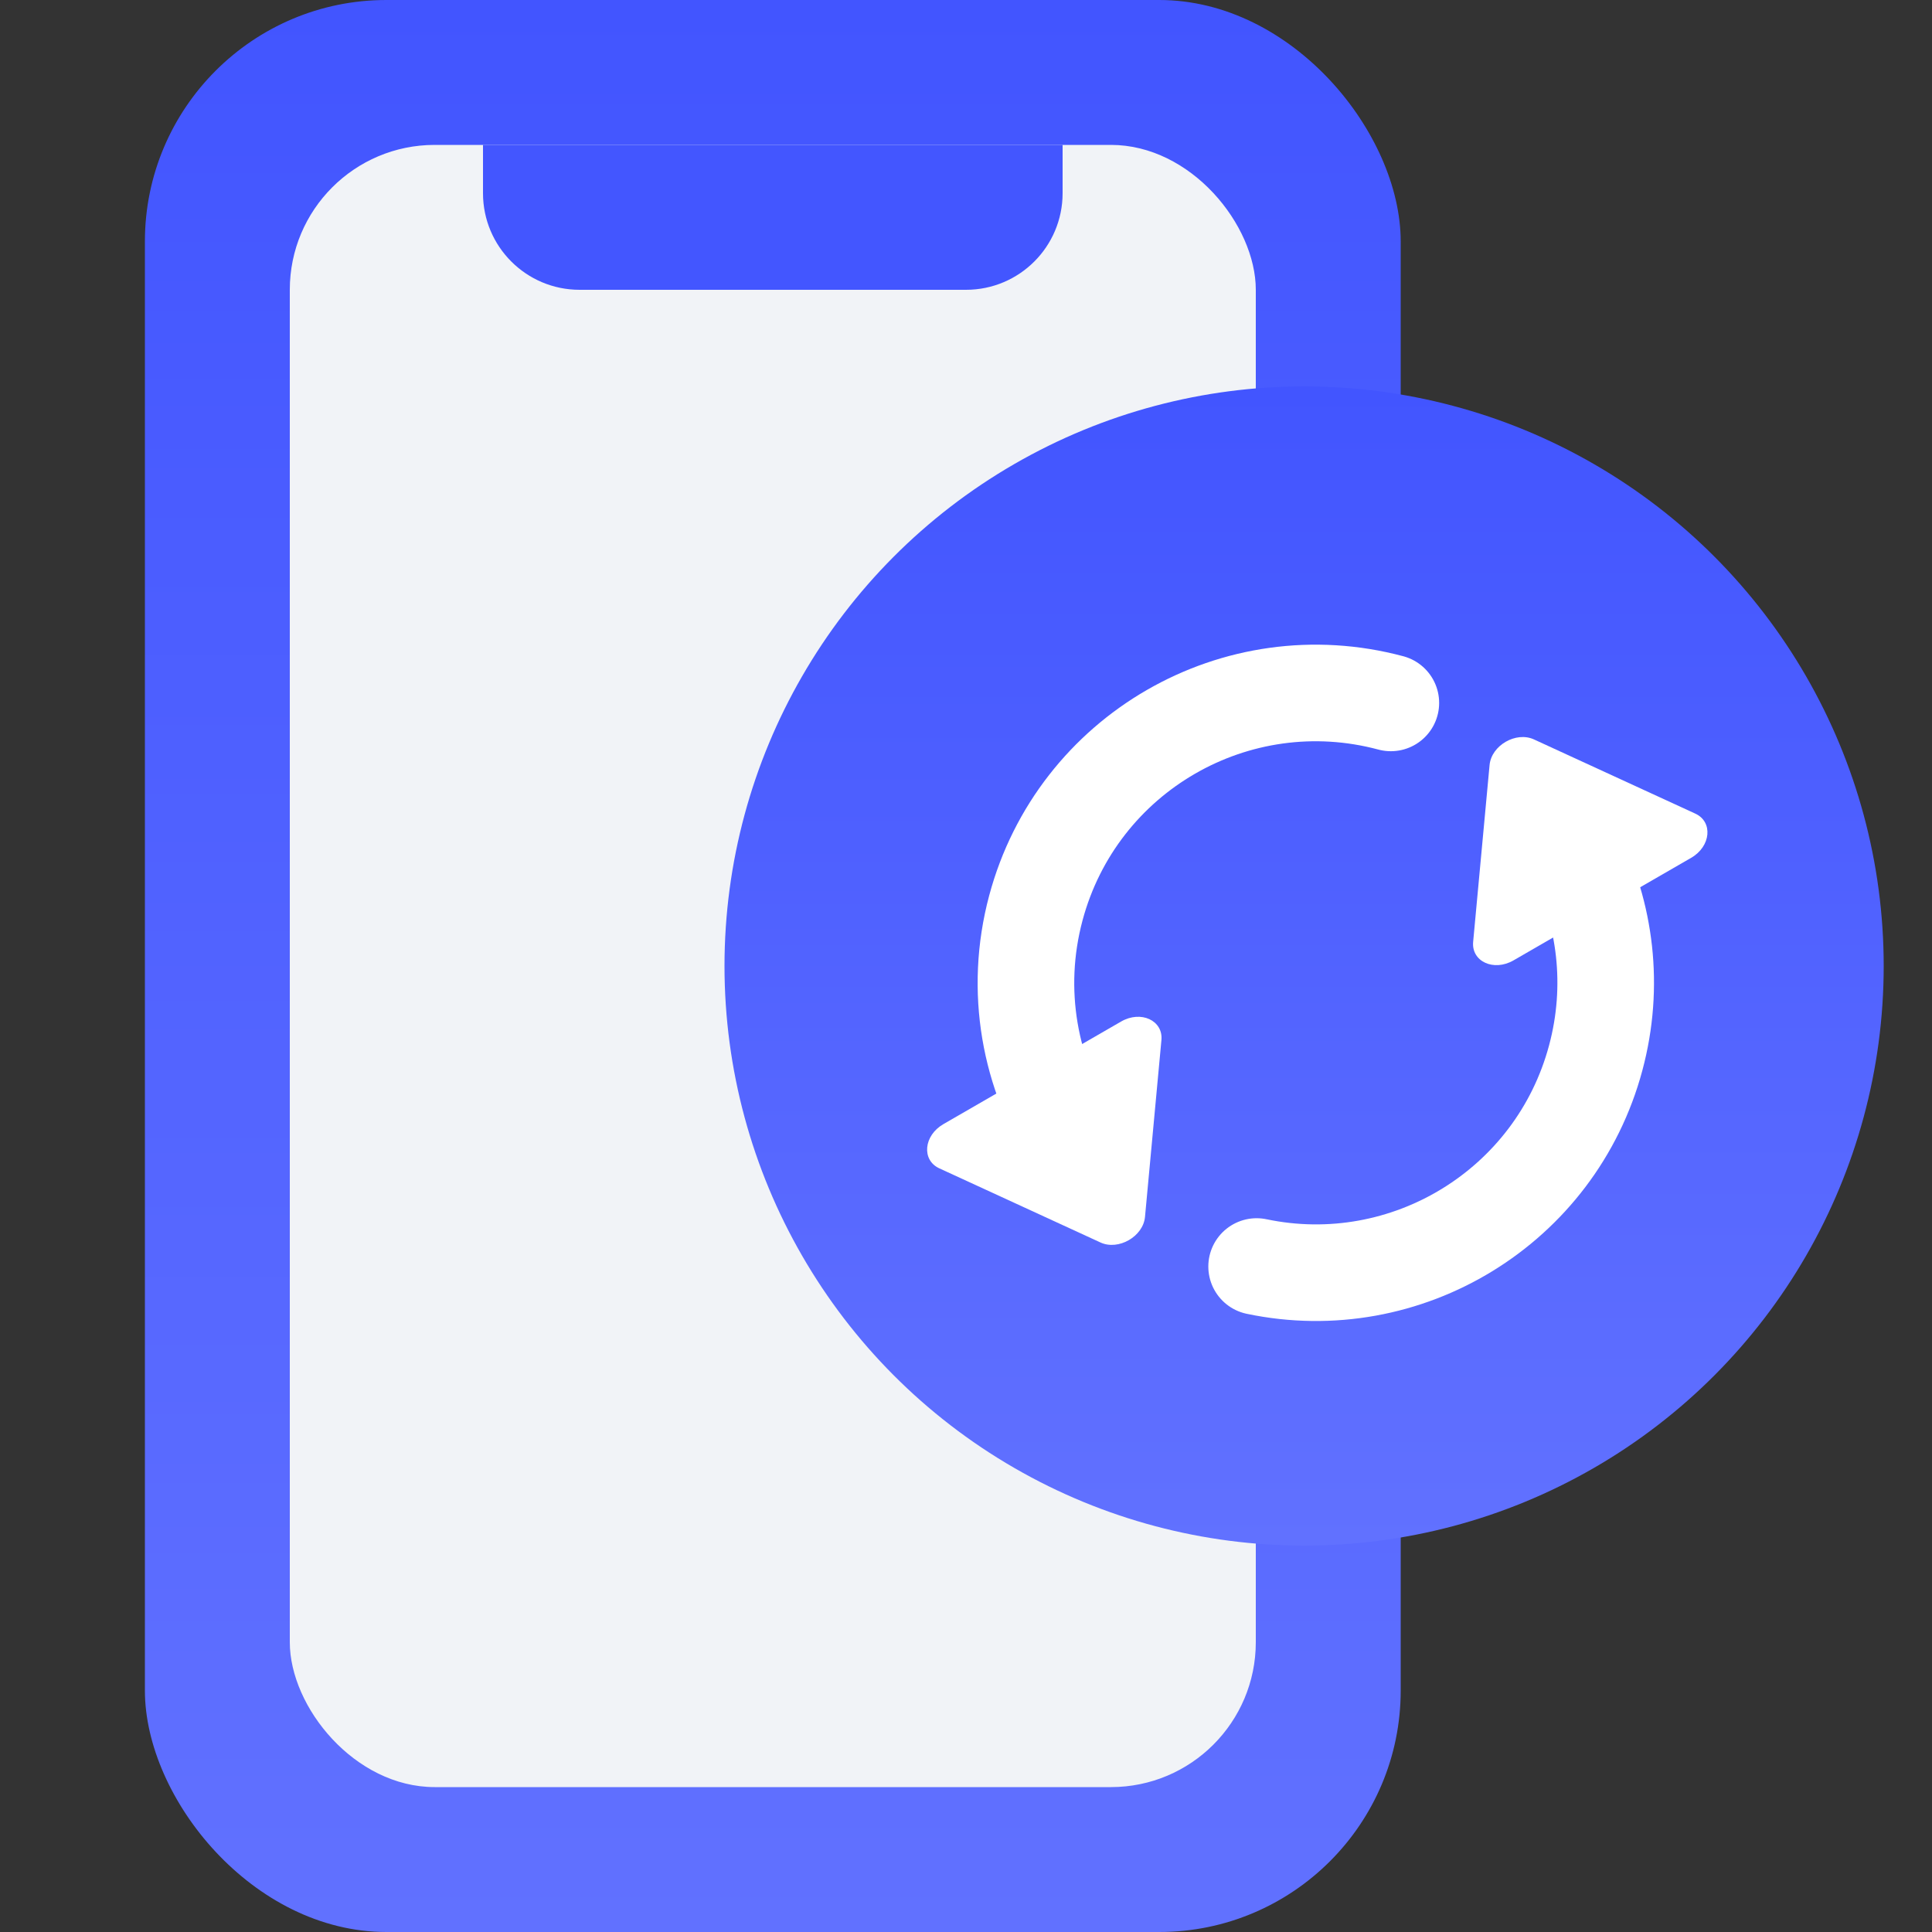
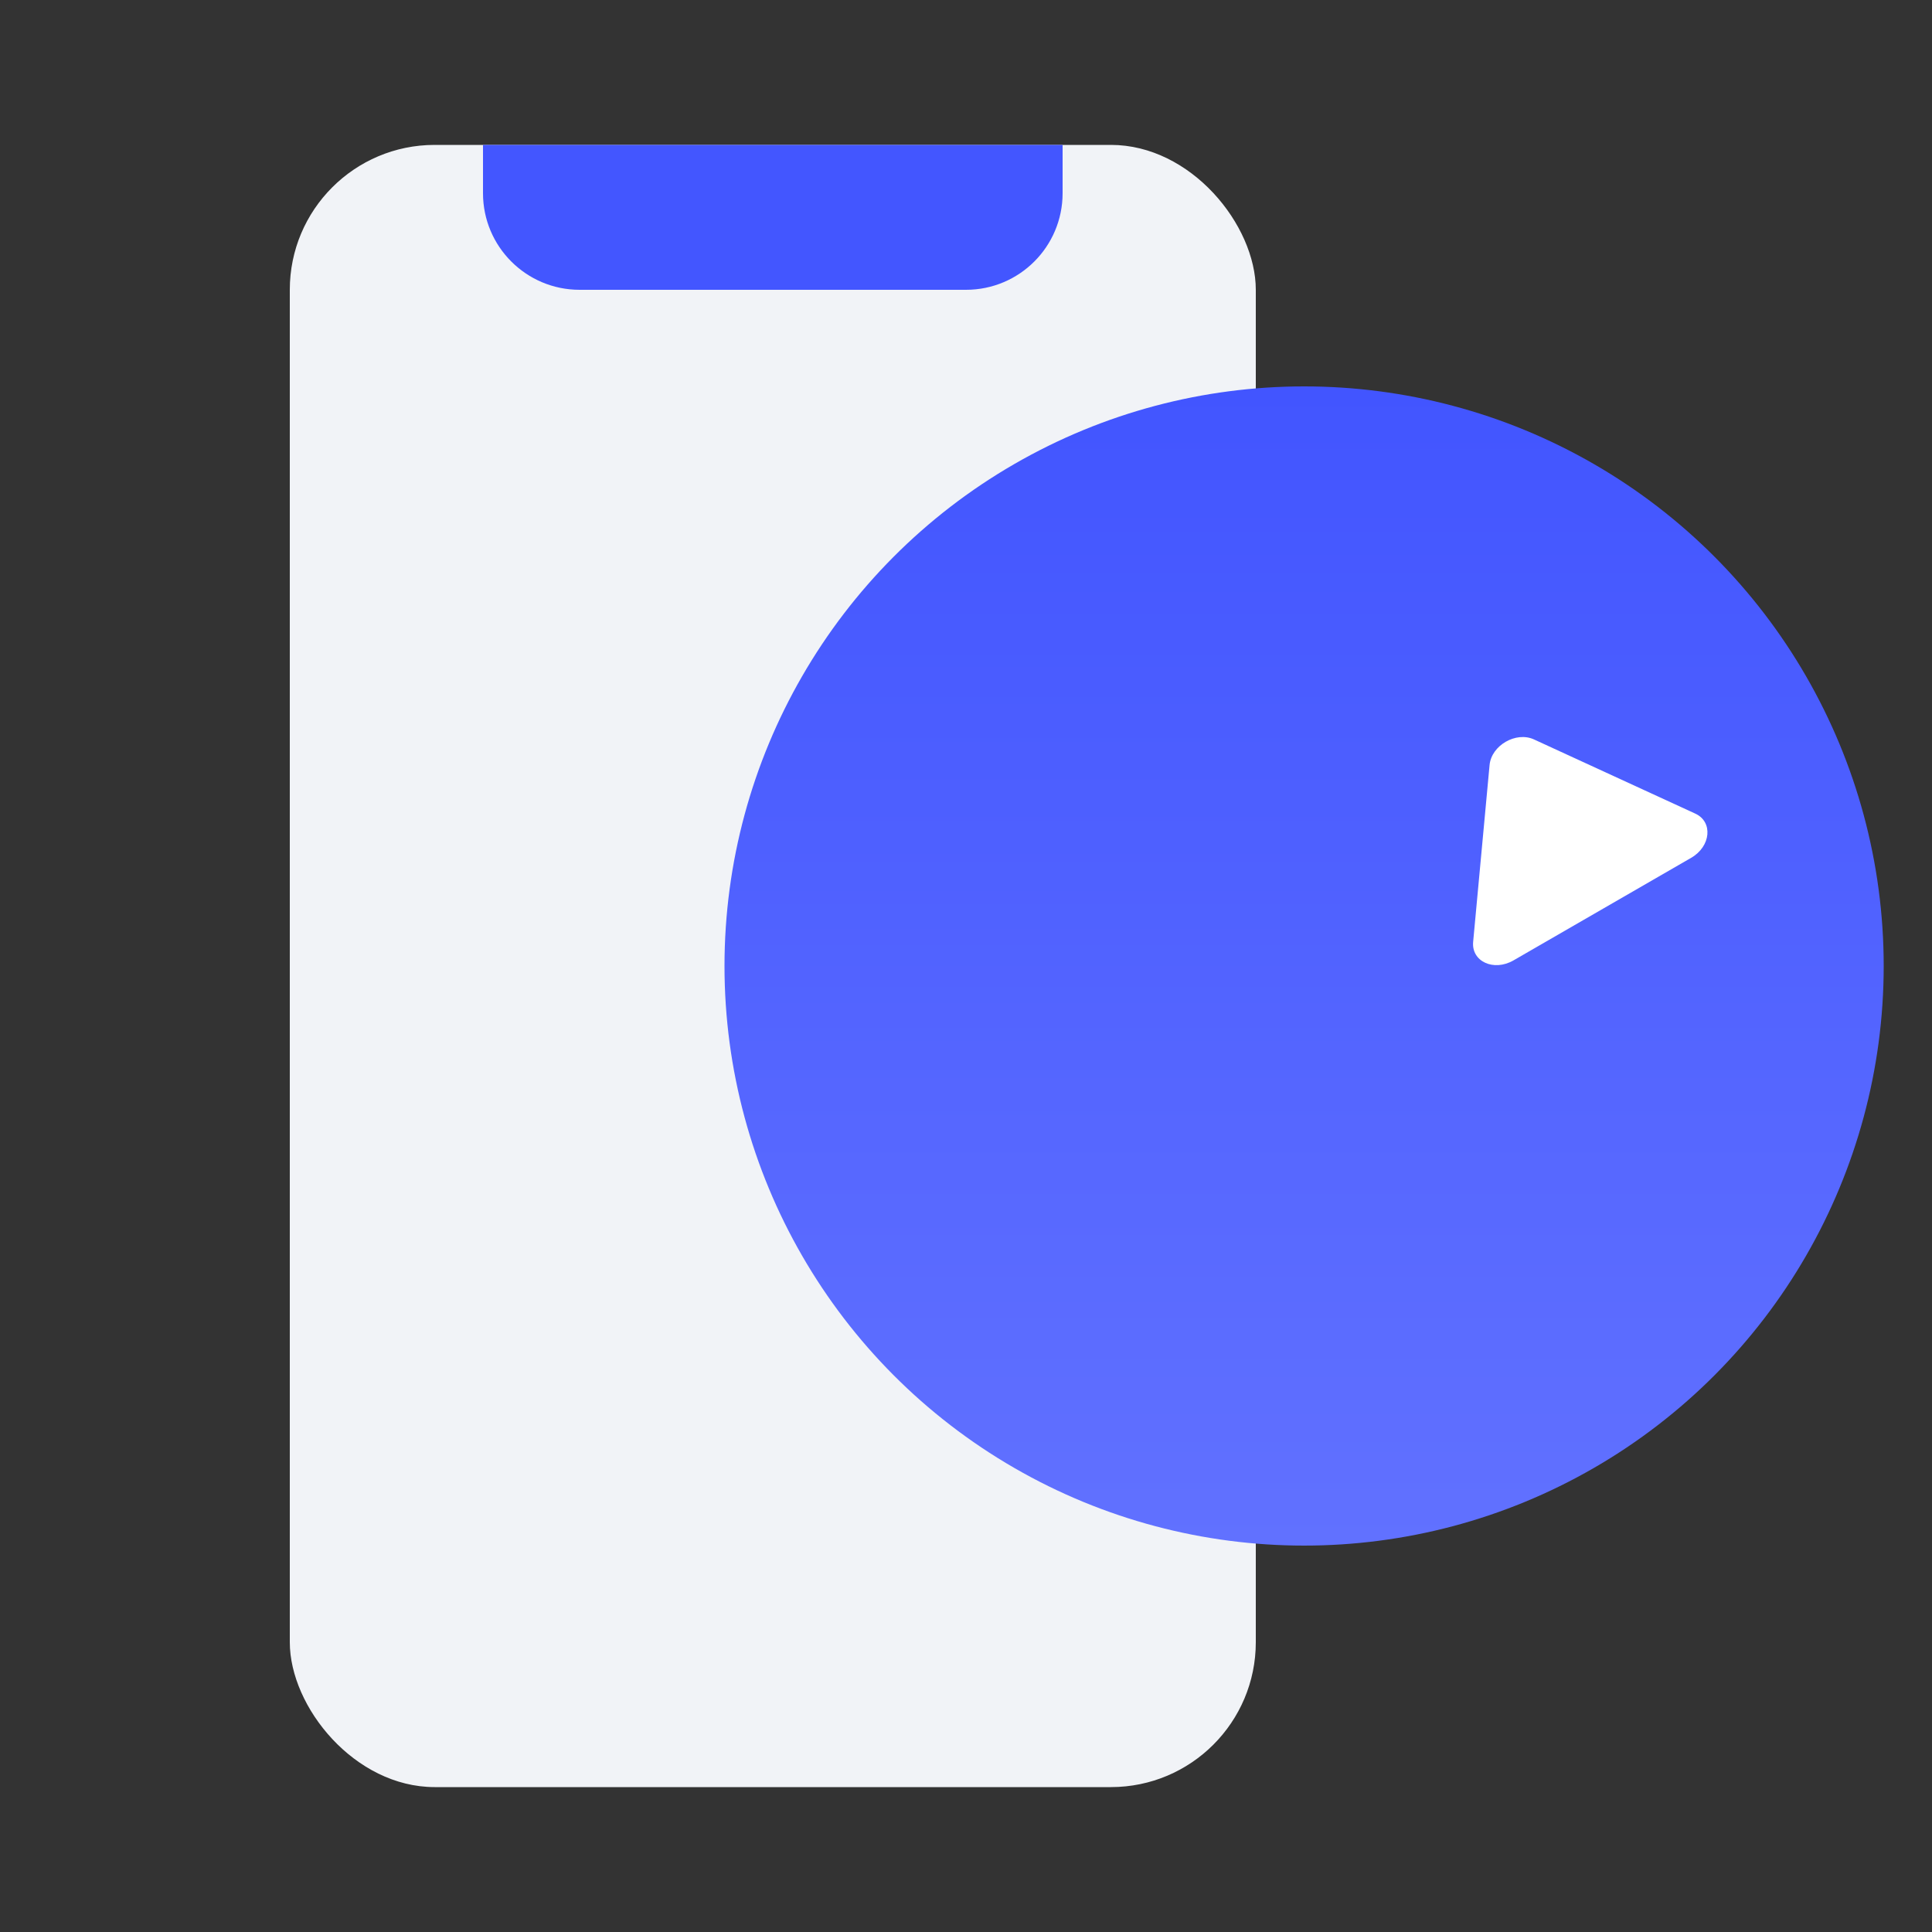
<svg xmlns="http://www.w3.org/2000/svg" width="40" height="40" viewBox="0 0 40 40" fill="none">
  <rect x="0" y="0" width="40" height="40" fill="#333333" stroke="none" />
-   <rect x="3" width="26" height="40" rx="5" fill="url(#paint0_linear_482_3417)" />
  <rect x="6" y="3" width="20" height="34" rx="3" fill="#F1F3F7" />
  <path d="M10 3H22V4C22 5.105 21.105 6 20 6H12C10.895 6 10 5.105 10 4V3Z" fill="#4356FF" />
  <circle cx="27" cy="20" r="12" fill="url(#paint1_linear_482_3417)" />
-   <path d="M28.796 14.553C25.595 13.695 22.305 15.595 21.447 18.796C20.987 20.512 21.32 22.254 22.221 23.633M32.598 17.642C33.241 18.913 33.436 20.417 33.038 21.901C32.21 24.993 29.112 26.871 26.017 26.222" stroke="white" stroke-width="2" stroke-linecap="round" />
-   <path d="M23.706 25.194C23.669 25.6 23.157 25.895 22.786 25.725L19.447 24.189C19.076 24.018 19.123 23.51 19.532 23.274L23.211 21.15C23.62 20.913 24.084 21.127 24.046 21.534L23.706 25.194Z" fill="white" />
  <path d="M30.84 15.84C30.877 15.433 31.388 15.138 31.759 15.309L35.099 16.845C35.47 17.015 35.423 17.524 35.014 17.76L31.335 19.884C30.926 20.12 30.462 19.907 30.5 19.5L30.84 15.84Z" fill="white" />
  <defs>
    <linearGradient id="paint0_linear_482_3417" x1="16" y1="0" x2="16" y2="40" gradientUnits="userSpaceOnUse">
      <stop stop-color="#4255FF" />
      <stop offset="1" stop-color="#6171FF" />
    </linearGradient>
    <linearGradient id="paint1_linear_482_3417" x1="27" y1="8" x2="27" y2="32" gradientUnits="userSpaceOnUse">
      <stop stop-color="#4255FF" />
      <stop offset="1" stop-color="#6171FF" />
    </linearGradient>
  </defs>
</svg>